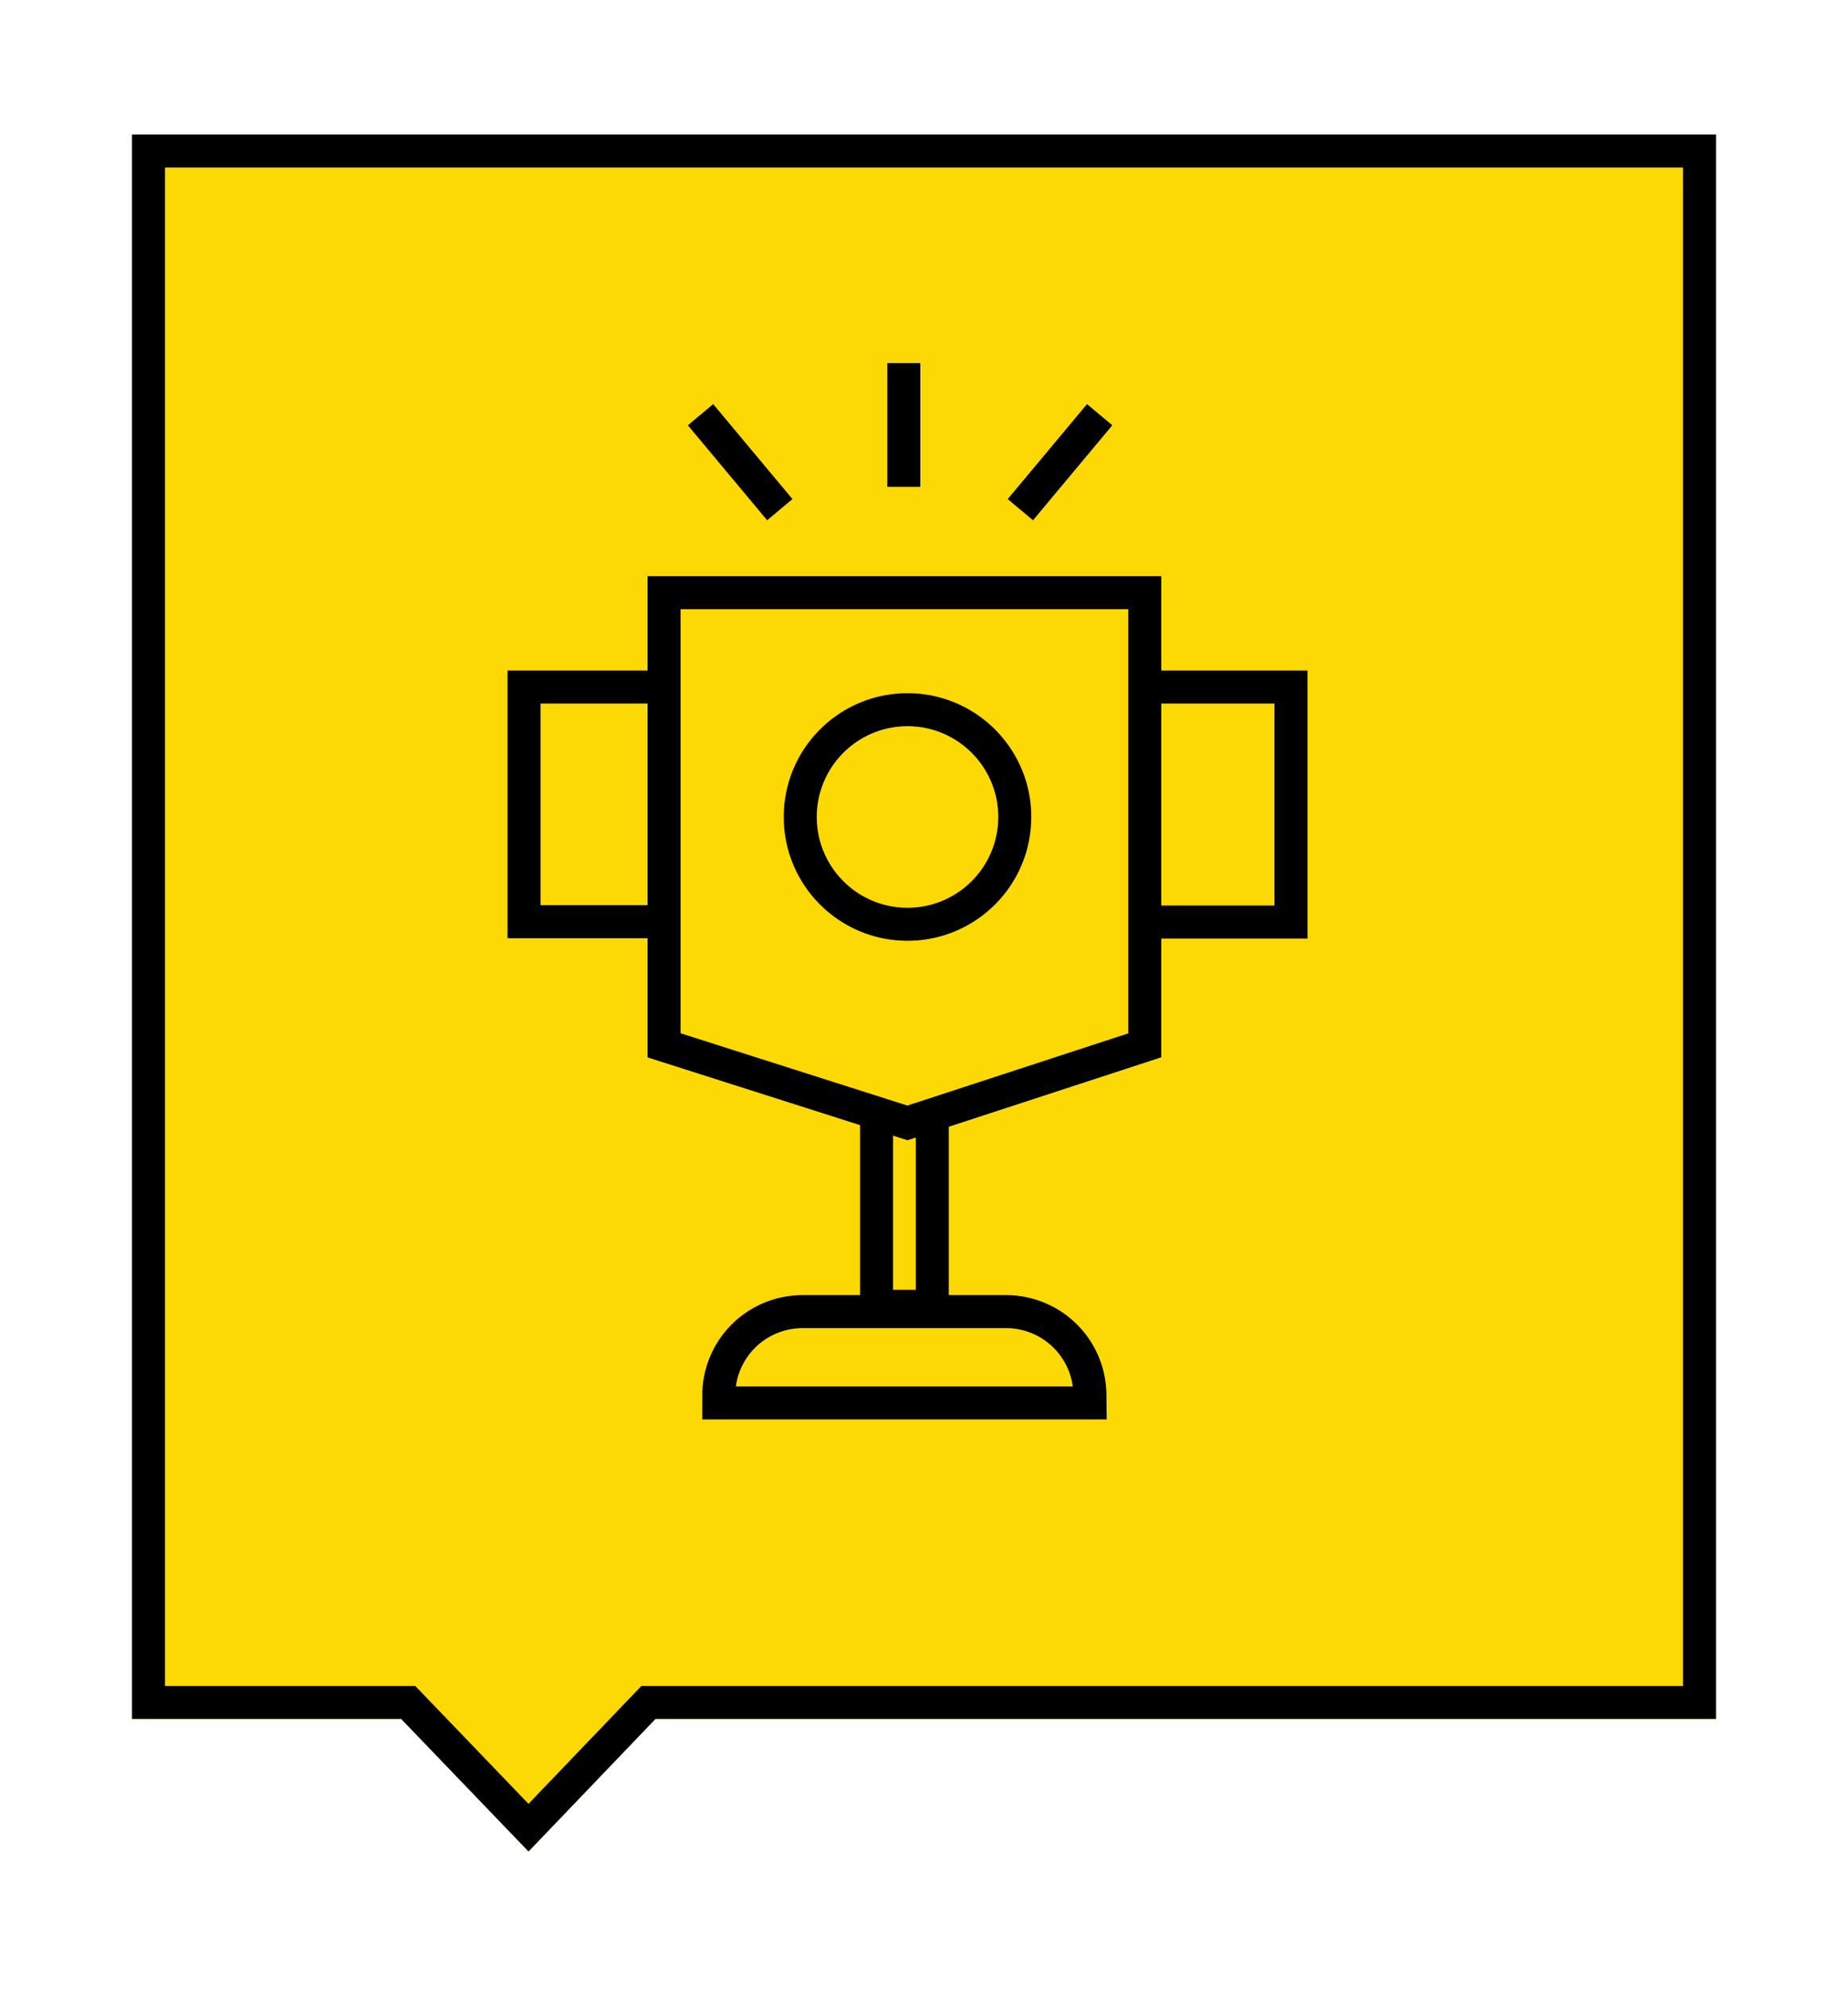
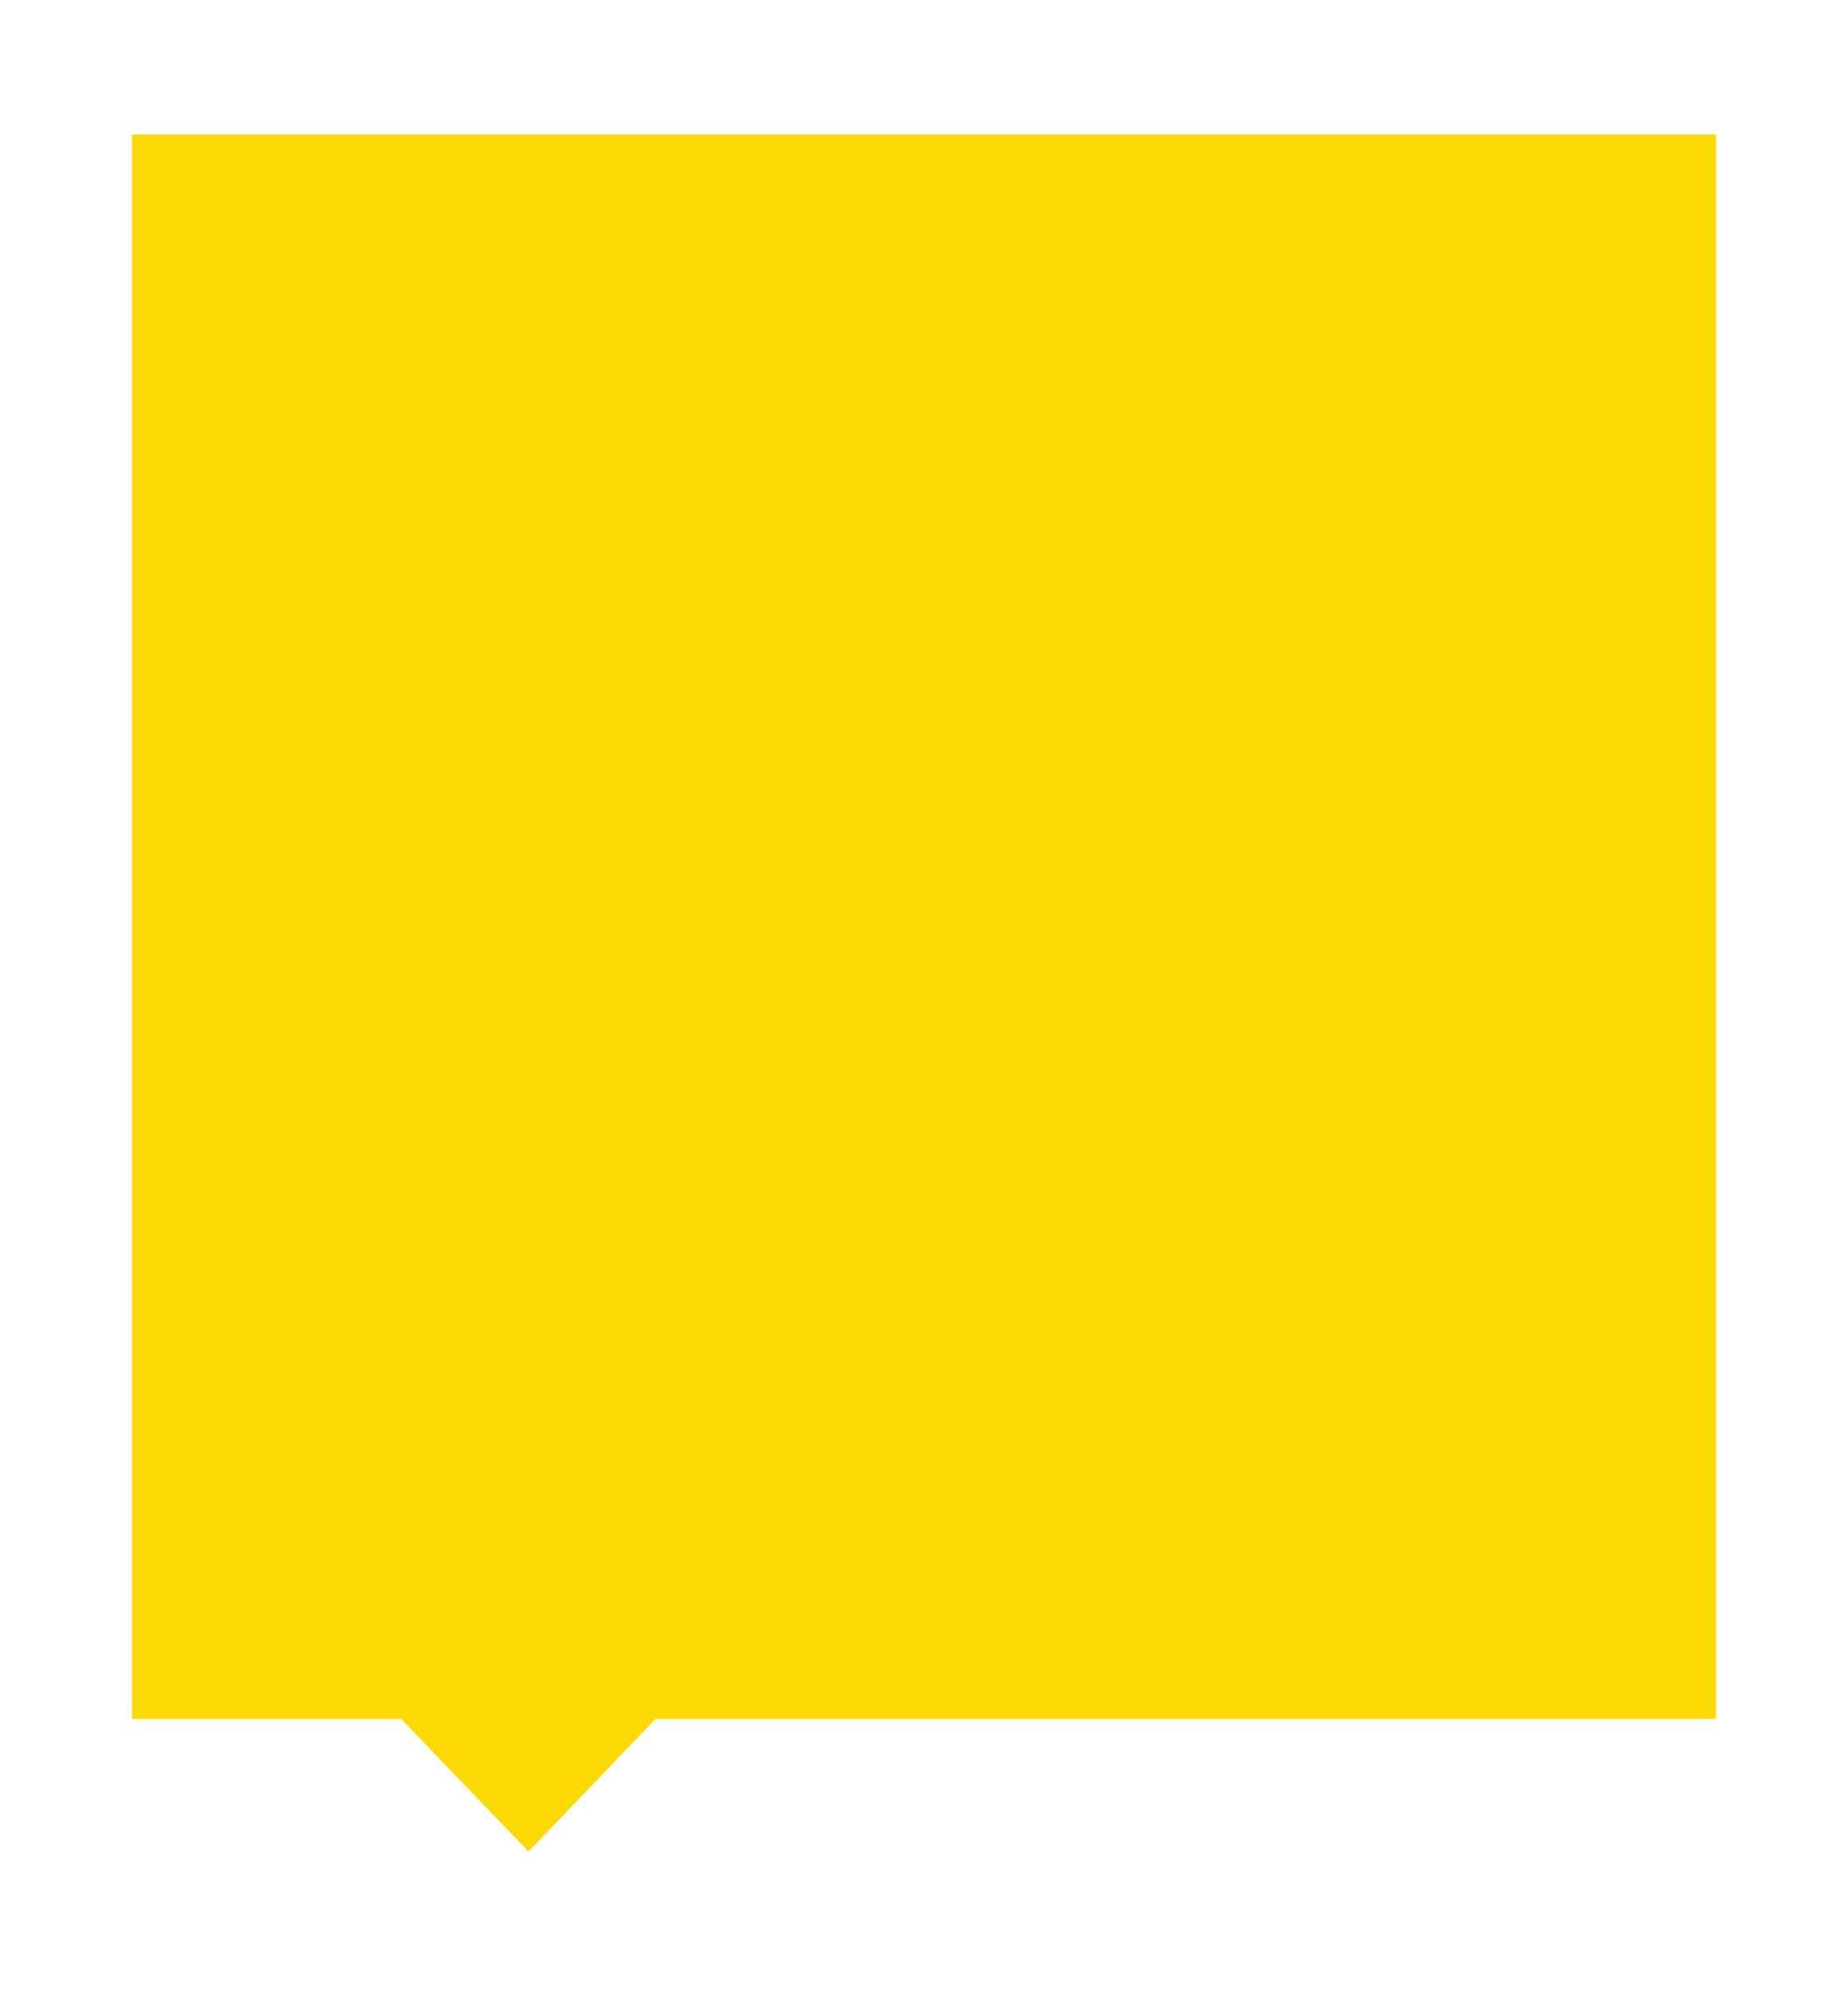
<svg xmlns="http://www.w3.org/2000/svg" width="224" height="241" fill="none">
  <g filter="url(#a)">
    <path d="M208 204.299H79.452l-15.39 16.063-15.433-16.063H16v-192h192v192z" fill="#FCD902" />
-     <path d="M48.629 202.299H18v-188h188v188H78.598l-.59.617-13.948 14.557-13.99-14.559-.59-.615h-.851z" stroke="#000" stroke-width="4" stroke-miterlimit="10" />
  </g>
  <g clip-path="url(#b)">
-     <path fill-rule="evenodd" clip-rule="evenodd" d="M111.55 44v14.99h-4V44h4zM78.49 69.82h62.27v11.43h17.72V113.73h-17.72v14.391l-1.379.45L115 136.537v20.403h6.95c3.225 0 6.318 1.281 8.598 3.562a12.155 12.155 0 0 1 3.562 8.586l.01.889.023 2.023H85.12v-2.9a12.158 12.158 0 0 1 12.16-12.16h6.97v-20.6l-24.367-7.764-1.393-.444V113.69H61.52V81.25h16.97V69.82zm32.121 68.151.389-.127v18.446h-2.75v-18.675l1.133.361.615.196.613-.201zm30.149-28.241h13.72V85.25h-13.72v24.48zM78.49 85.25v24.44H65.52V85.25h12.97zm4-11.43v51.388l27.492 8.76 26.778-8.749V73.82H82.49zm9.02 89.51a8.16 8.16 0 0 1 5.77-2.39h24.67a8.161 8.161 0 0 1 8.085 7.06h-40.84a8.16 8.16 0 0 1 2.315-4.67zm33.705-100.288 9.61-11.51-3.07-2.564-9.61 11.51 3.07 2.564zm-38.77-14.074 9.61 11.51-3.07 2.564-9.61-11.51 3.07-2.564zM99 99c0-6.075 4.925-11 11-11s11 4.925 11 11-4.925 11-11 11-11-4.925-11-11zm11-15c-8.284 0-15 6.716-15 15 0 8.284 6.716 15 15 15 8.284 0 15-6.716 15-15 0-8.284-6.716-15-15-15z" fill="#000" />
-   </g>
+     </g>
  <defs>
    <clipPath id="b">
-       <path fill="#fff" transform="translate(46 44)" d="M0 0h128v128H0z" />
-     </clipPath>
+       </clipPath>
    <filter id="a" x="0" y=".299" width="224" height="240.062" filterUnits="userSpaceOnUse" color-interpolation-filters="sRGB">
      <feFlood flood-opacity="0" result="BackgroundImageFix" />
      <feColorMatrix in="SourceAlpha" values="0 0 0 0 0 0 0 0 0 0 0 0 0 0 0 0 0 0 127 0" result="hardAlpha" />
      <feOffset dy="4" />
      <feGaussianBlur stdDeviation="8" />
      <feColorMatrix values="0 0 0 0 0 0 0 0 0 0 0 0 0 0 0 0 0 0 0.24 0" />
      <feBlend in2="BackgroundImageFix" result="effect1_dropShadow" />
      <feBlend in="SourceGraphic" in2="effect1_dropShadow" result="shape" />
    </filter>
  </defs>
</svg>